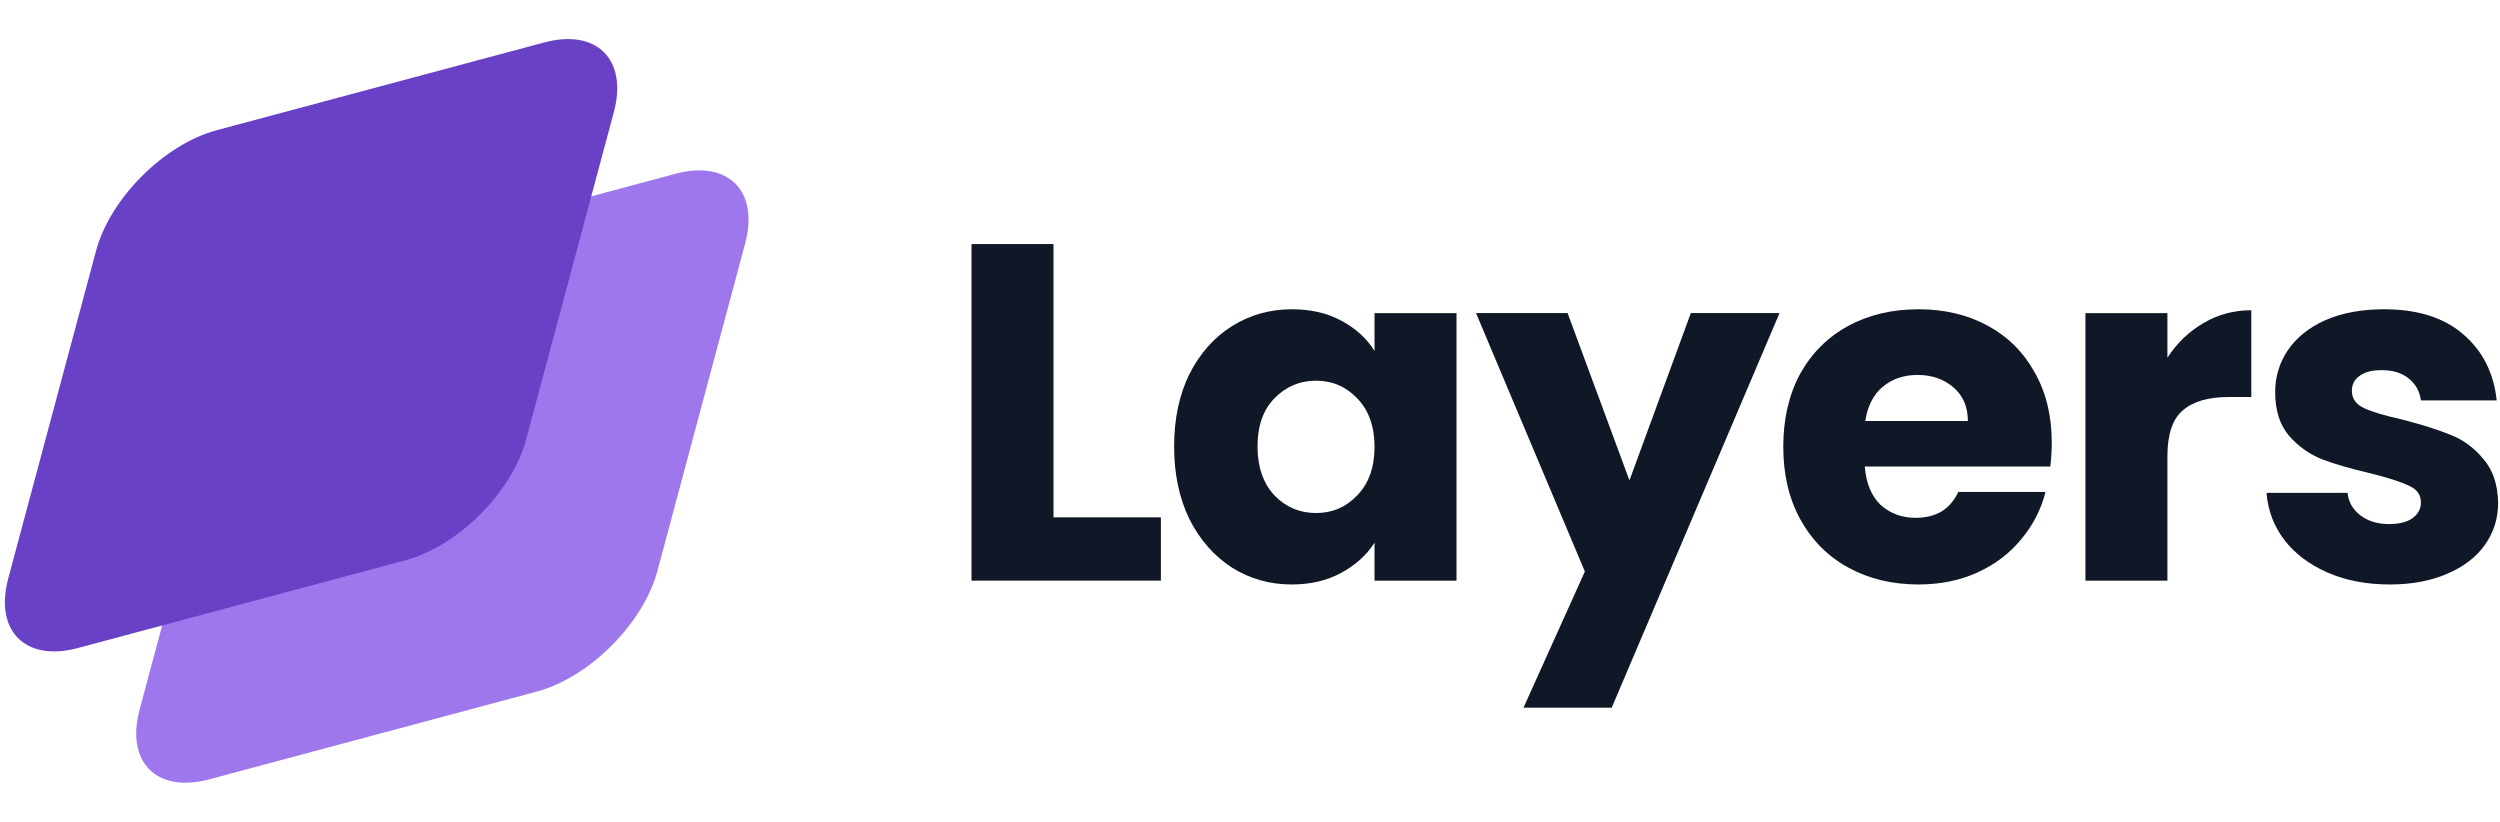
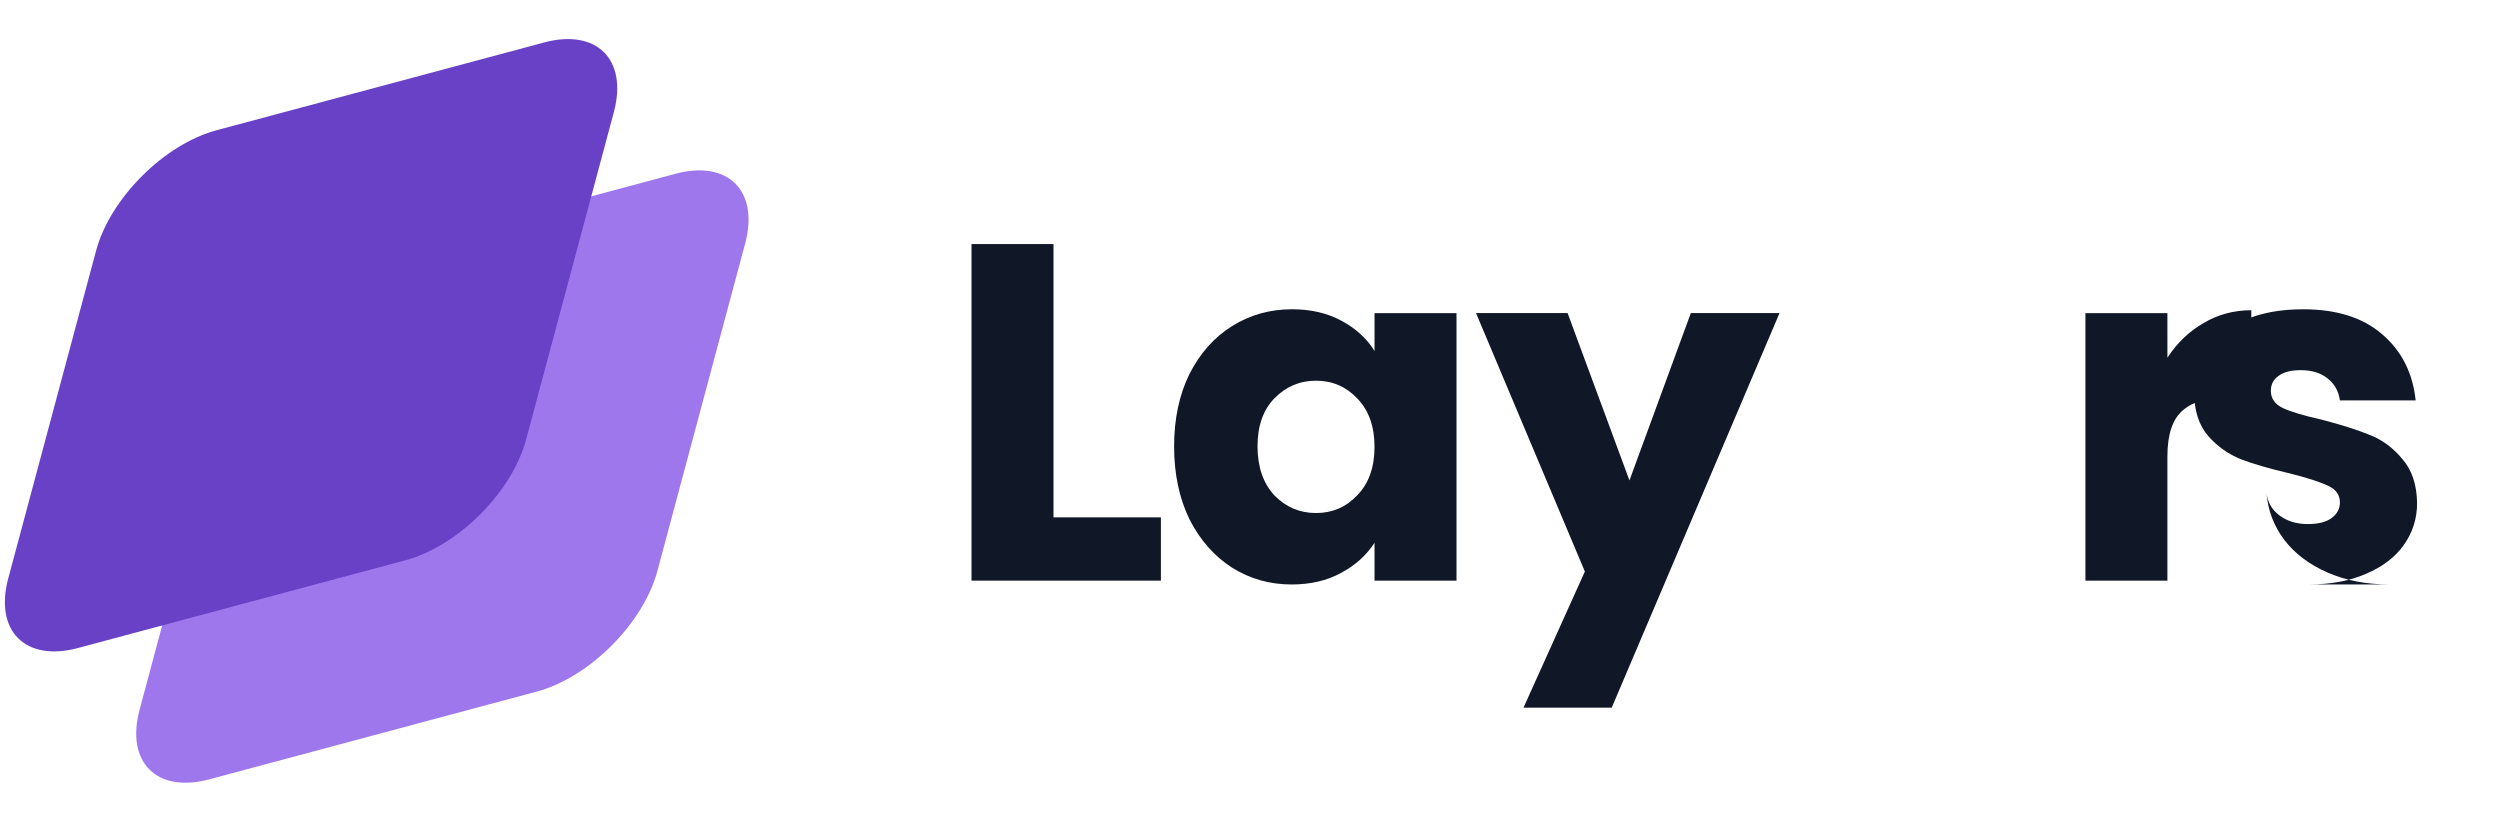
<svg xmlns="http://www.w3.org/2000/svg" fill="none" height="48" viewBox="0 0 146 48" width="146">
  <path d="m13.277 22.318c.822-3.068 3.976-6.222 7.045-7.044l19.129-5.126c3.068-.822 4.889.999 4.067 4.067l-5.126 19.129c-.822 3.068-3.976 6.222-7.044 7.044l-19.129 5.126c-3.068.822-4.889-.999-4.067-4.067z" fill="#9e77ed" />
  <path d="m5.609 14.649c.822-3.068 3.976-6.222 7.044-7.044l19.129-5.126c3.068-.822 4.889.998 4.067 4.067l-5.126 19.129c-.822 3.068-3.976 6.222-7.045 7.044l-19.129 5.126c-3.068.822-4.889-.999-4.067-4.067z" fill="#6941c6" />
  <g fill="#101828">
    <path d="m61.524 30.213h6.272v3.696h-11.06v-19.656h4.788z" />
    <path d="m68.568 26.069c0-1.605.299-3.015.896-4.228.616-1.213 1.447-2.147 2.492-2.8 1.045-.653 2.212-.98 3.5-.98 1.101 0 2.063.224 2.884.672.84.448 1.484 1.036 1.932 1.764v-2.212h4.788v15.624h-4.788v-2.212c-.467.728-1.12 1.316-1.96 1.764-.821.448-1.783.672-2.884.672-1.269 0-2.427-.327-3.472-.98-1.045-.672-1.876-1.615-2.492-2.828-.597-1.232-.896-2.651-.896-4.256zm11.704.028c0-1.195-.336-2.137-1.008-2.828-.653-.691-1.456-1.036-2.408-1.036s-1.764.345-2.436 1.036c-.653.672-.98 1.605-.98 2.8 0 1.195.327 2.147.98 2.856.672.691 1.484 1.036 2.436 1.036s1.755-.345 2.408-1.036c.672-.691 1.008-1.633 1.008-2.828z" />
    <path d="m103.924 18.285-9.8 23.044h-5.152l3.584-7.952-6.356-15.092h5.348l3.612 9.772 3.584-9.772z" />
-     <path d="m119.823 25.845c0 .448-.028.915-.084 1.4h-10.836c.075.971.383 1.717.924 2.24.56.504 1.241.756 2.044.756 1.195 0 2.025-.504 2.492-1.512h5.096c-.261 1.027-.737 1.951-1.428 2.772-.672.821-1.521 1.465-2.548 1.932-1.027.467-2.175.7-3.444.7-1.531 0-2.893-.327-4.088-.98-1.195-.653-2.128-1.587-2.8-2.8-.672-1.213-1.008-2.632-1.008-4.256s.327-3.043.98-4.256c.672-1.213 1.605-2.147 2.8-2.8 1.195-.653 2.567-.98 4.116-.98 1.512 0 2.856.317 4.032.952 1.176.635 2.091 1.54 2.744 2.716.672 1.176 1.008 2.548 1.008 4.116zm-4.9-1.26c0-.821-.28-1.475-.84-1.96-.56-.485-1.26-.728-2.1-.728-.803 0-1.484.233-2.044.7-.541.467-.877 1.129-1.008 1.988z" />
    <path d="m126.577 20.889c.56-.859 1.26-1.531 2.1-2.016.84-.504 1.773-.756 2.8-.756v5.068h-1.316c-1.195 0-2.091.261-2.688.784-.597.504-.896 1.4-.896 2.688v7.252h-4.788v-15.624h4.788z" />
-     <path d="m139.562 34.133c-1.363 0-2.576-.233-3.64-.7-1.064-.467-1.904-1.101-2.52-1.904-.616-.821-.962-1.736-1.036-2.744h4.732c.056.541.308.98.756 1.316s.998.504 1.652.504c.597 0 1.054-.112 1.372-.336.336-.243.504-.551.504-.924 0-.448-.234-.775-.7-.98-.467-.224-1.223-.467-2.268-.728-1.12-.261-2.054-.532-2.8-.812-.747-.299-1.391-.756-1.932-1.372-.542-.635-.812-1.484-.812-2.548 0-.896.242-1.708.728-2.436.504-.747 1.232-1.335 2.184-1.764.97-.429 2.118-.644 3.444-.644 1.96 0 3.5.485 4.62 1.456 1.138.971 1.792 2.259 1.96 3.864h-4.424c-.075-.541-.318-.971-.728-1.288-.392-.317-.915-.476-1.568-.476-.56 0-.99.112-1.288.336-.299.205-.448.495-.448.868 0 .448.233.784.7 1.008.485.224 1.232.448 2.24.672 1.157.299 2.1.597 2.828.896.728.28 1.362.747 1.904 1.4.56.635.849 1.493.868 2.576 0 .915-.262 1.736-.784 2.464-.504.709-1.242 1.269-2.212 1.68-.952.411-2.063.616-3.332.616z" />
+     <path d="m139.562 34.133c-1.363 0-2.576-.233-3.64-.7-1.064-.467-1.904-1.101-2.52-1.904-.616-.821-.962-1.736-1.036-2.744c.056.541.308.98.756 1.316s.998.504 1.652.504c.597 0 1.054-.112 1.372-.336.336-.243.504-.551.504-.924 0-.448-.234-.775-.7-.98-.467-.224-1.223-.467-2.268-.728-1.12-.261-2.054-.532-2.8-.812-.747-.299-1.391-.756-1.932-1.372-.542-.635-.812-1.484-.812-2.548 0-.896.242-1.708.728-2.436.504-.747 1.232-1.335 2.184-1.764.97-.429 2.118-.644 3.444-.644 1.96 0 3.5.485 4.62 1.456 1.138.971 1.792 2.259 1.96 3.864h-4.424c-.075-.541-.318-.971-.728-1.288-.392-.317-.915-.476-1.568-.476-.56 0-.99.112-1.288.336-.299.205-.448.495-.448.868 0 .448.233.784.7 1.008.485.224 1.232.448 2.24.672 1.157.299 2.1.597 2.828.896.728.28 1.362.747 1.904 1.4.56.635.849 1.493.868 2.576 0 .915-.262 1.736-.784 2.464-.504.709-1.242 1.269-2.212 1.68-.952.411-2.063.616-3.332.616z" />
  </g>
</svg>